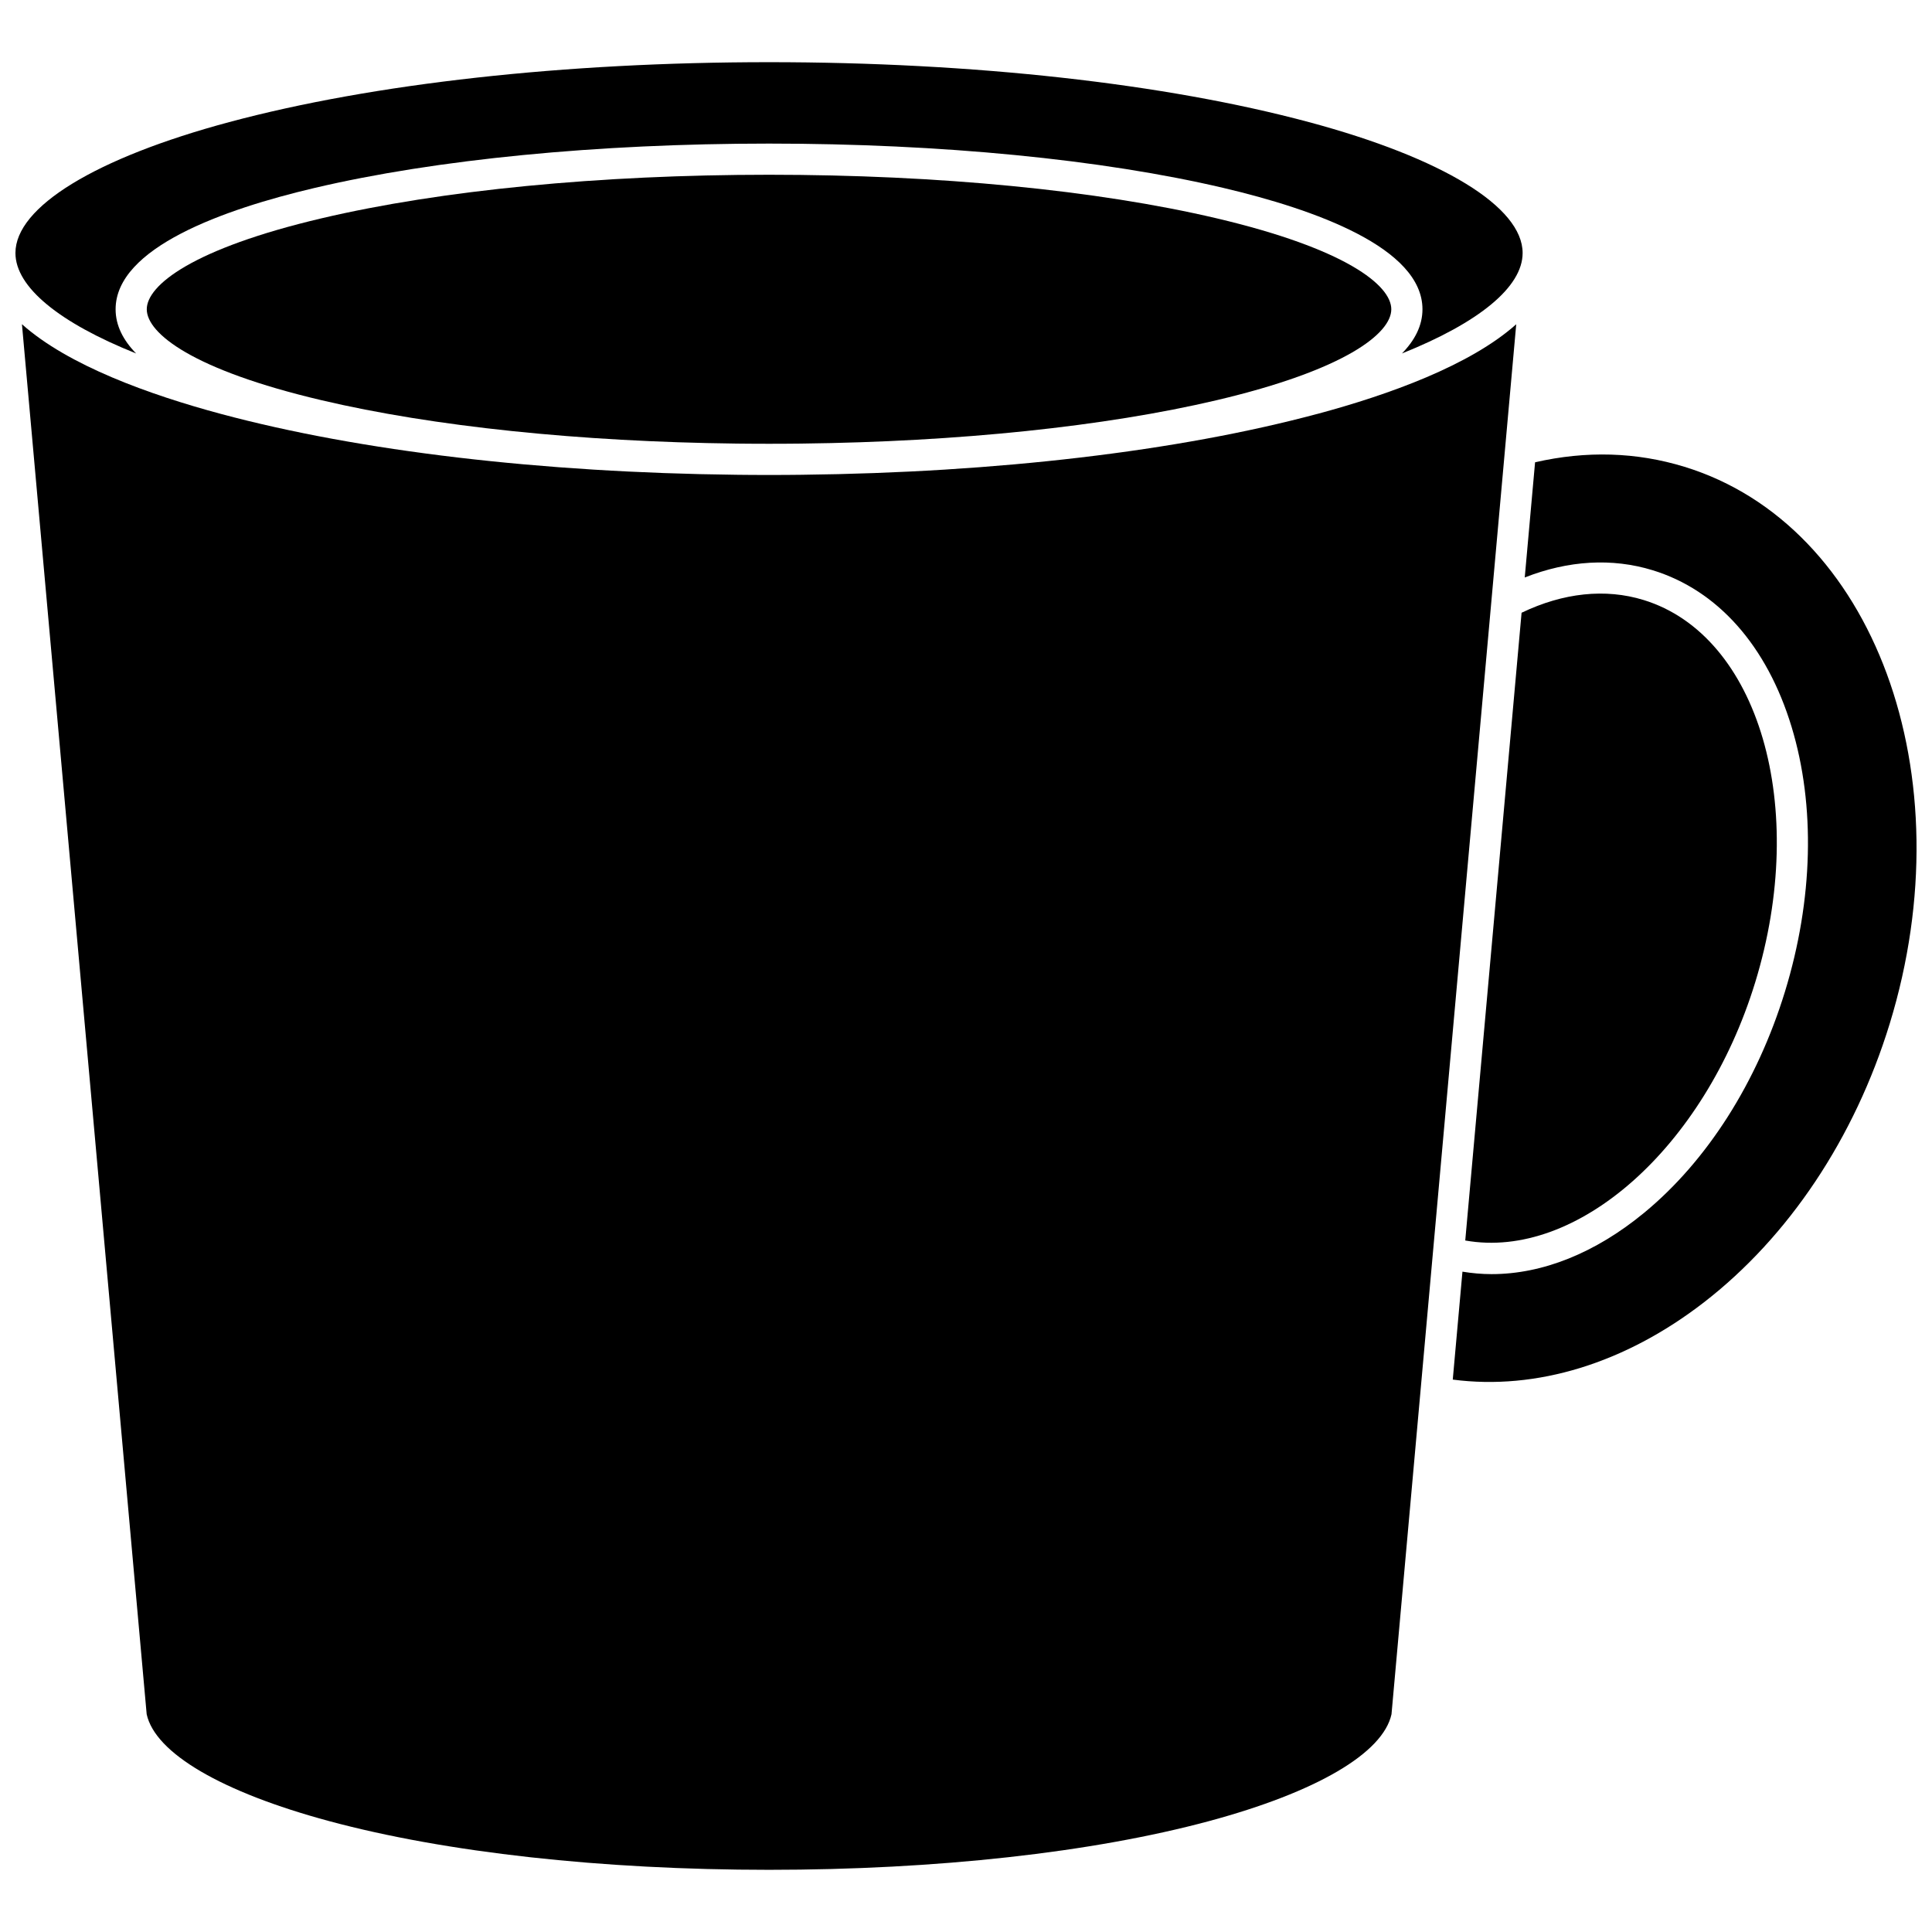
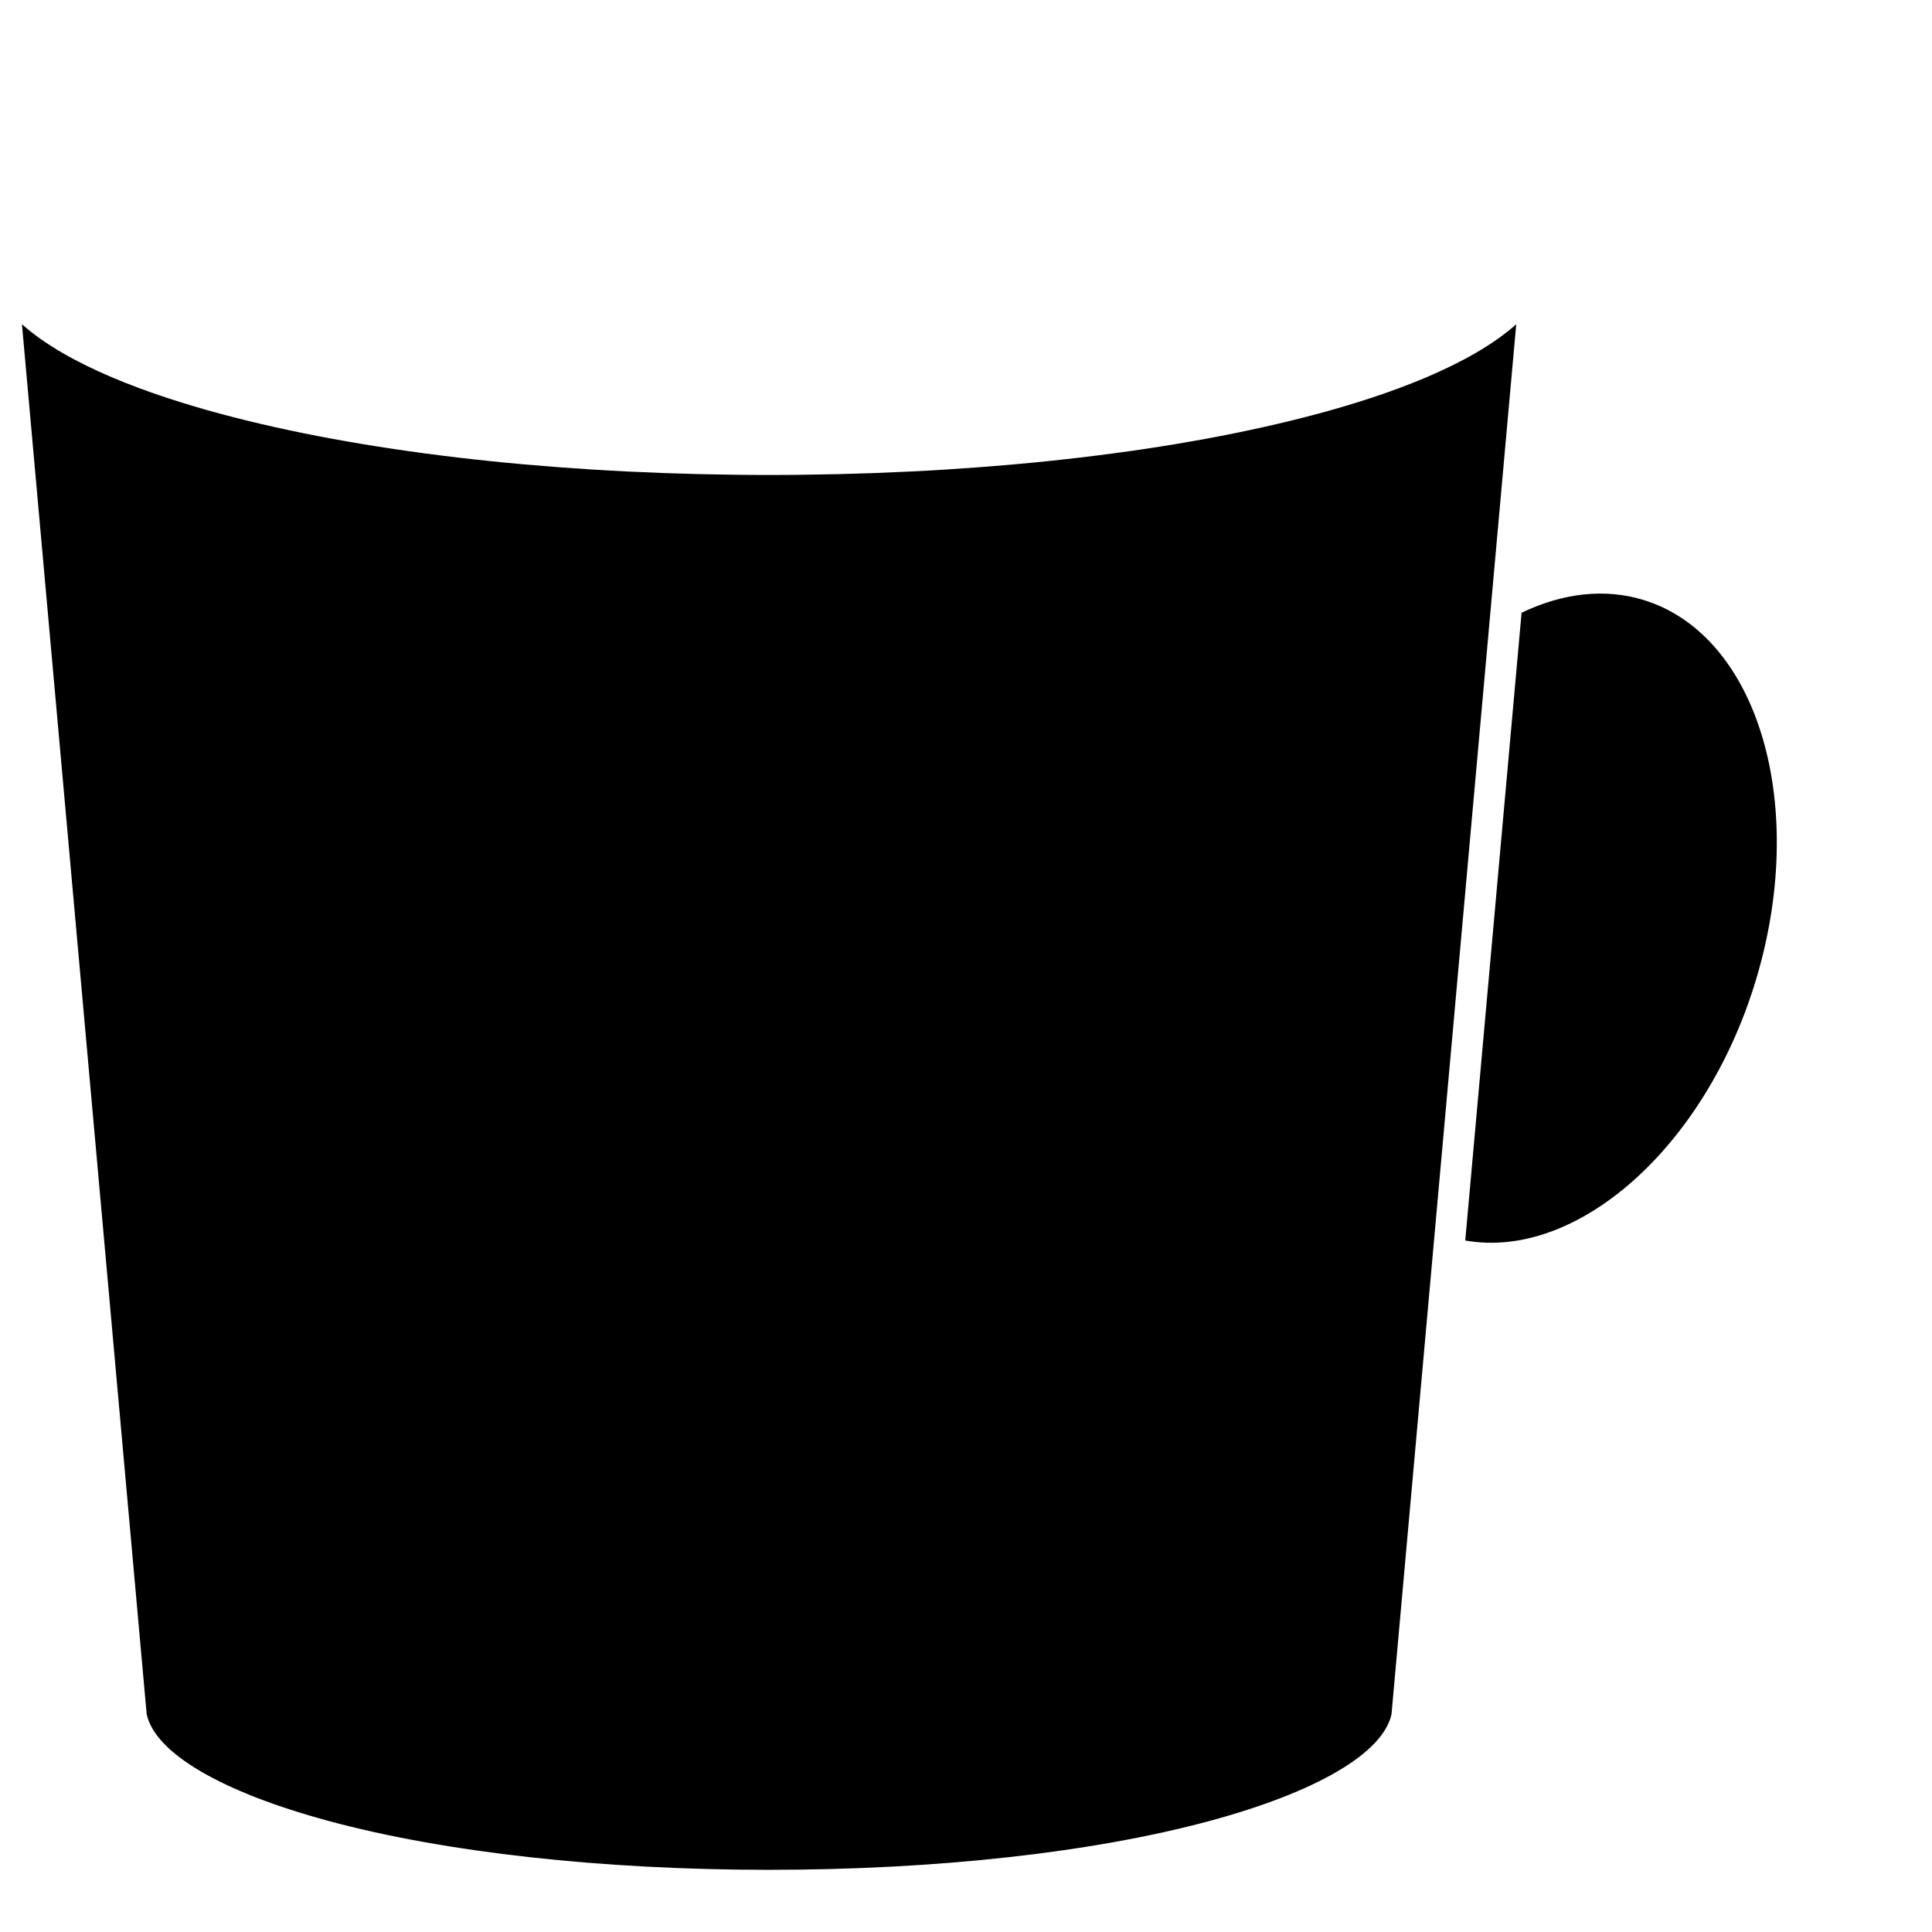
<svg xmlns="http://www.w3.org/2000/svg" width="800px" height="800px" version="1.1" viewBox="144 144 512 512">
  <defs>
    <clipPath id="b">
      <path d="m148.09 160h399.91v78h-399.91z" />
    </clipPath>
    <clipPath id="a">
      <path d="m528 264h123.9v247h-123.9z" />
    </clipPath>
  </defs>
-   <path d="m347.8 190.31c-44.844 0-86.957 4.098-118.58 11.543-34.156 8.039-46.324 17.723-46.324 24.109 0 6.383 12.172 16.07 46.328 24.105 29.59 6.965 68.363 11 109.96 11.488 0.387 0.004 0.773 0.008 1.16 0.012 0.98 0.012 1.957 0.02 2.941 0.023 1.504 0.008 3.008 0.016 4.519 0.016 1.508 0 3.016-0.008 4.519-0.016 0.98-0.008 1.961-0.016 2.941-0.023 0.387-0.004 0.773-0.008 1.16-0.012 41.598-0.492 80.371-4.527 109.96-11.488 34.156-8.039 46.324-17.723 46.324-24.109 0-6.387-12.172-16.07-46.324-24.109-31.629-7.441-73.742-11.539-118.59-11.539z" />
  <g clip-path="url(#b)">
-     <path d="m180.07 237.67c-3.406-3.492-5.434-7.379-5.434-11.707 0-16.32 28.656-26.492 52.695-32.148 32.227-7.586 75.012-11.762 120.47-11.762 45.461 0 88.246 4.176 120.47 11.762 24.039 5.656 52.695 15.828 52.695 32.148 0 4.324-2.027 8.215-5.434 11.707 20.383-8.156 31.977-17.598 31.977-26.625 0-12.203-21.176-25.172-56.645-34.688-38.16-10.238-88.969-15.879-143.07-15.879-54.094 0-104.9 5.641-143.06 15.879-35.469 9.52-56.645 22.488-56.645 34.688 0 9.027 11.594 18.469 31.973 26.625z" />
-   </g>
+     </g>
  <path d="m609.14 404.36c14.266-46.504 0.992-91.973-29.59-101.36-10.105-3.102-21.234-1.926-32.316 3.383l-14.926 166.36c29.492 5.262 63.367-24.496 76.832-68.387z" />
  <g clip-path="url(#a)">
-     <path d="m590.38 267.7c-12.715-3.902-26.016-4.297-39.57-1.188l-2.738 30.527c11.543-4.535 23.141-5.223 33.898-1.922 17.227 5.285 30.301 20.023 36.816 41.5 6.344 20.895 5.719 45.816-1.754 70.176-7.367 24.016-20.605 44.816-37.266 58.566-13 10.723-26.996 16.297-40.473 16.297-2.602 0-5.18-0.234-7.731-0.652l-2.566 28.602c22.141 2.894 45.613-4.281 66.52-20.438 22.492-17.379 39.988-43.609 49.27-73.859 20.238-65.973-4.168-132.19-54.406-147.61z" />
-   </g>
+     </g>
  <path d="m493.01 253.71c-36.77 9.867-84.953 15.535-136.48 16.109-0.371 0.004-0.742 0.008-1.109 0.012-1.016 0.012-2.027 0.02-3.043 0.027-1.52 0.008-3.043 0.016-4.566 0.016-1.527 0-3.047-0.004-4.566-0.016-1.016-0.008-2.031-0.016-3.043-0.027-0.371-0.004-0.742-0.008-1.109-0.012-51.527-0.574-99.711-6.242-136.48-16.109-19.066-5.117-40.555-12.875-52.797-23.789l33.055 368.37c2.266 10.324 19.863 20.637 48.355 28.32 30.875 8.324 72.281 12.91 116.59 12.91 44.305 0 85.711-4.586 116.59-12.91 28.496-7.684 46.094-17.996 48.355-28.32l33.055-368.36c-12.238 10.91-33.727 18.668-52.789 23.785z" />
</svg>